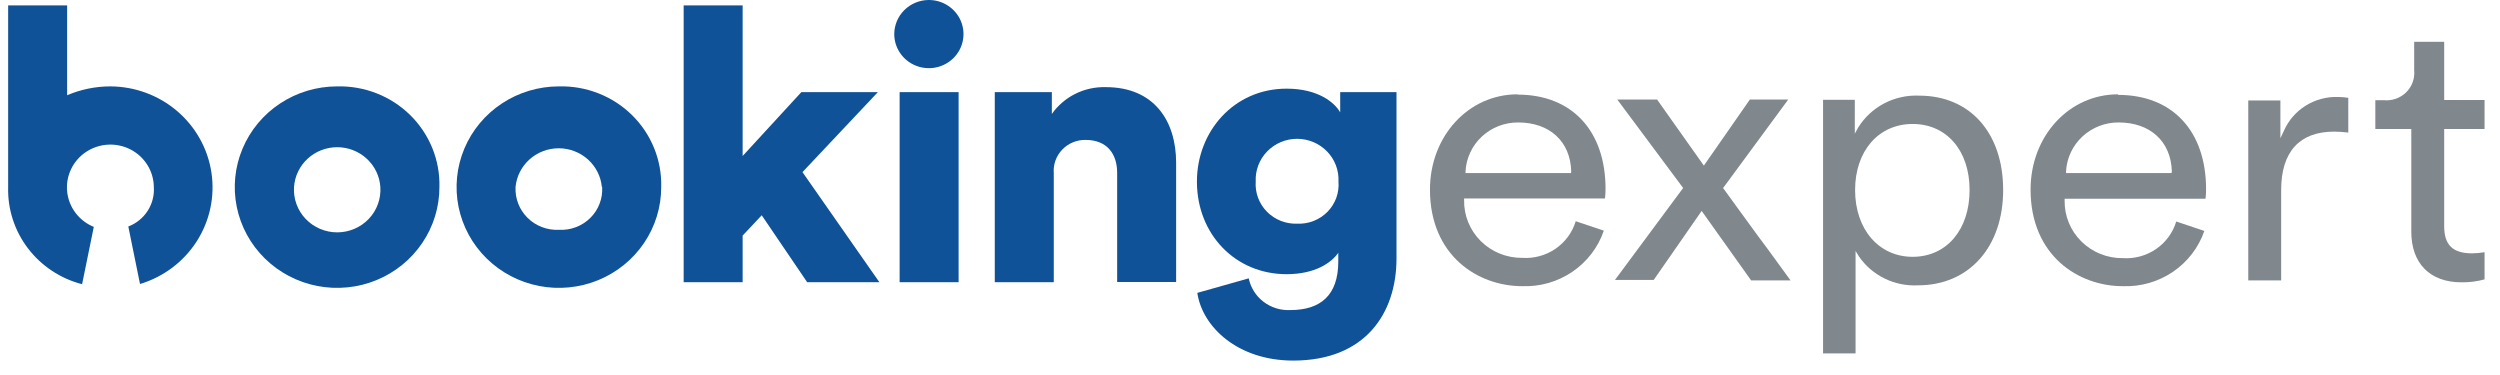
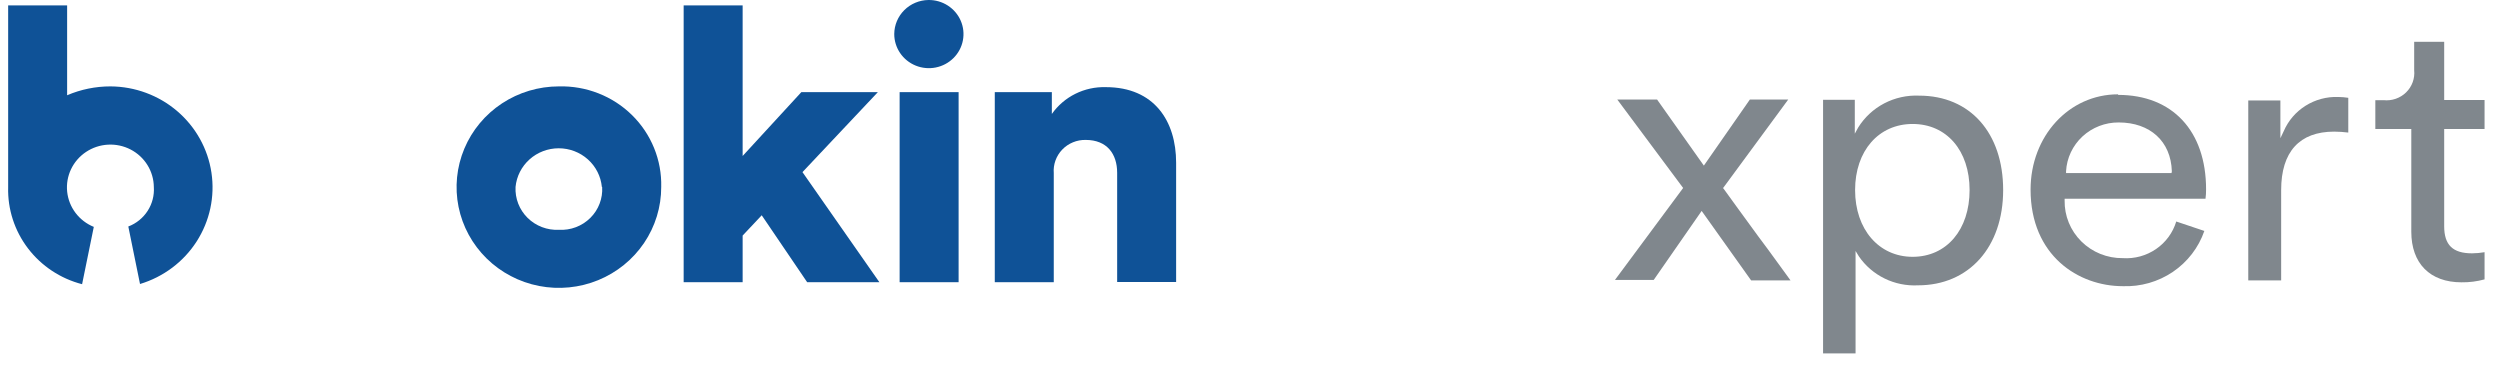
<svg xmlns="http://www.w3.org/2000/svg" width="160" height="24" viewBox="0 0 160 24" fill="none">
  <g clip-path="url(#clip0_3684_4829)">
    <path d="M38.519 11.964C38.454 11.287 38.135 10.659 37.624 10.201C37.114 9.743 36.448 9.49 35.757 9.49C35.067 9.49 34.401 9.743 33.89 10.201C33.379 10.659 33.06 11.287 32.995 11.964C32.976 12.329 33.035 12.693 33.167 13.034C33.299 13.374 33.503 13.684 33.764 13.942C34.026 14.201 34.339 14.402 34.684 14.534C35.03 14.666 35.399 14.725 35.77 14.708C36.14 14.728 36.511 14.671 36.857 14.54C37.203 14.409 37.518 14.207 37.779 13.948C38.041 13.689 38.244 13.378 38.374 13.036C38.505 12.694 38.561 12.329 38.538 11.964M42.318 11.964C42.321 13.24 41.939 14.488 41.221 15.55C40.502 16.612 39.48 17.44 38.284 17.93C37.088 18.42 35.771 18.549 34.499 18.302C33.228 18.054 32.06 17.441 31.143 16.54C30.226 15.639 29.601 14.49 29.347 13.239C29.094 11.988 29.223 10.691 29.718 9.512C30.213 8.333 31.053 7.325 32.13 6.616C33.207 5.907 34.474 5.529 35.77 5.529C36.635 5.507 37.495 5.658 38.299 5.973C39.103 6.288 39.834 6.761 40.446 7.363C41.059 7.965 41.541 8.684 41.862 9.475C42.184 10.265 42.339 11.113 42.318 11.964Z" fill="#0F5297" />
-     <path d="M24.342 11.964C24.296 11.275 23.984 10.628 23.471 10.156C22.959 9.683 22.282 9.421 21.58 9.421C20.878 9.421 20.202 9.683 19.689 10.156C19.176 10.628 18.865 11.275 18.818 11.964C18.793 12.337 18.846 12.71 18.973 13.062C19.101 13.413 19.3 13.735 19.559 14.008C19.818 14.28 20.131 14.497 20.479 14.646C20.826 14.794 21.201 14.871 21.58 14.871C21.959 14.871 22.334 14.794 22.682 14.646C23.03 14.497 23.343 14.28 23.602 14.008C23.861 13.735 24.06 13.413 24.187 13.062C24.315 12.71 24.367 12.337 24.342 11.964ZM28.123 11.964C28.125 13.24 27.743 14.488 27.025 15.55C26.307 16.612 25.285 17.44 24.089 17.93C22.892 18.42 21.575 18.549 20.304 18.302C19.033 18.054 17.865 17.441 16.948 16.54C16.031 15.639 15.406 14.49 15.152 13.239C14.898 11.988 15.027 10.691 15.523 9.512C16.018 8.333 16.857 7.325 17.935 6.616C19.012 5.907 20.278 5.529 21.574 5.529C22.439 5.507 23.3 5.658 24.104 5.973C24.908 6.288 25.639 6.761 26.251 7.363C26.864 7.965 27.345 8.684 27.667 9.475C27.989 10.265 28.144 11.113 28.123 11.964Z" fill="#0F5297" />
    <path d="M51.358 11.016L56.281 18.062H51.659L48.75 13.777L47.529 15.076V18.062H43.754V0.344H47.529V9.983L51.285 5.898H56.182L51.358 11.016Z" fill="#0F5297" />
-     <path d="M57.576 5.898H61.351V18.061H57.576V5.898ZM59.417 -3.49176e-05C59.857 -0.006 60.289 0.117 60.657 0.353C61.026 0.59 61.315 0.928 61.487 1.327C61.659 1.725 61.707 2.165 61.624 2.59C61.542 3.016 61.333 3.407 61.023 3.715C60.714 4.023 60.319 4.233 59.888 4.319C59.457 4.405 59.01 4.363 58.603 4.198C58.197 4.033 57.849 3.752 57.605 3.392C57.361 3.032 57.231 2.608 57.232 2.175C57.236 1.604 57.466 1.056 57.874 0.649C58.283 0.242 58.837 0.009 59.417 -3.49176e-05Z" fill="#0F5297" />
+     <path d="M57.576 5.898H61.351V18.061H57.576V5.898ZM59.417 -3.49176e-05C59.857 -0.006 60.289 0.117 60.657 0.353C61.026 0.59 61.315 0.928 61.487 1.327C61.659 1.725 61.707 2.165 61.624 2.59C61.542 3.016 61.333 3.407 61.023 3.715C60.714 4.023 60.319 4.233 59.888 4.319C59.457 4.405 59.01 4.363 58.603 4.198C58.197 4.033 57.849 3.752 57.605 3.392C57.361 3.032 57.231 2.608 57.232 2.175C57.236 1.604 57.466 1.056 57.874 0.649C58.283 0.242 58.837 0.009 59.417 -3.49176e-05" fill="#0F5297" />
    <path d="M67.441 18.061H63.666V5.898H67.318V7.293C67.703 6.746 68.22 6.303 68.824 6.003C69.427 5.703 70.098 5.557 70.773 5.577C73.879 5.577 75.272 7.759 75.272 10.412V18.049H71.498V11.058C71.498 9.85 70.847 8.955 69.484 8.955C69.204 8.949 68.926 9.001 68.668 9.108C68.409 9.214 68.176 9.372 67.984 9.573C67.791 9.773 67.644 10.011 67.55 10.271C67.456 10.531 67.419 10.807 67.441 11.082V18.061Z" fill="#0F5297" />
-     <path d="M85.663 11.62C85.68 11.267 85.624 10.914 85.499 10.583C85.374 10.252 85.181 9.949 84.934 9.694C84.686 9.438 84.388 9.234 84.058 9.095C83.728 8.956 83.373 8.884 83.014 8.884C82.655 8.884 82.3 8.956 81.97 9.095C81.64 9.234 81.342 9.438 81.095 9.694C80.847 9.949 80.655 10.252 80.53 10.583C80.404 10.914 80.349 11.267 80.366 11.62C80.341 11.974 80.393 12.329 80.517 12.662C80.641 12.995 80.835 13.299 81.087 13.553C81.338 13.807 81.641 14.006 81.976 14.138C82.31 14.269 82.669 14.329 83.03 14.315C83.388 14.33 83.746 14.27 84.08 14.138C84.413 14.006 84.714 13.806 84.963 13.552C85.212 13.297 85.403 12.993 85.524 12.66C85.644 12.327 85.692 11.973 85.663 11.62ZM79.918 17.814C80.042 18.41 80.379 18.943 80.867 19.315C81.356 19.688 81.964 19.875 82.582 19.844C84.472 19.844 85.65 18.938 85.65 16.738V16.176C85.202 16.835 84.134 17.548 82.342 17.548C79.065 17.548 76.603 14.998 76.603 11.62C76.603 8.417 78.966 5.674 82.342 5.674C84.355 5.674 85.411 6.556 85.773 7.191V5.898H89.376V16.539C89.376 20.044 87.387 23.077 82.766 23.077C79.212 23.077 76.947 20.92 76.628 18.744L79.918 17.814Z" fill="#0F5297" />
-     <path d="M100.546 11.076H93.795V10.955C93.842 10.109 94.218 9.313 94.846 8.732C95.473 8.152 96.303 7.831 97.164 7.837C99.171 7.837 100.503 9.046 100.558 10.961L100.546 11.076ZM97.121 6.037C93.979 6.037 91.518 8.714 91.518 12.134C91.518 16.363 94.586 18.315 97.422 18.315C98.565 18.357 99.692 18.034 100.633 17.393C101.575 16.753 102.28 15.83 102.645 14.762L100.847 14.158C100.631 14.873 100.174 15.495 99.552 15.922C98.93 16.348 98.178 16.553 97.422 16.503C96.93 16.507 96.442 16.415 95.987 16.232C95.532 16.048 95.119 15.776 94.772 15.432C94.425 15.089 94.152 14.68 93.968 14.231C93.785 13.782 93.694 13.301 93.703 12.816V12.702H102.719C102.742 12.501 102.754 12.299 102.755 12.097C102.755 8.363 100.601 6.055 97.127 6.055" fill="#80878D" />
    <path d="M112.073 17.947H114.595C114.166 17.373 113.368 16.237 112.527 15.125C111.625 13.886 110.686 12.605 110.33 12.103L110.274 12.037L110.33 11.964L114.448 6.369H111.993L109.047 10.599L106.052 6.369H103.505L107.721 12.031L103.357 17.916H105.837L108.906 13.499L112.073 17.947Z" fill="#80878D" />
    <path d="M122.408 16.436C120.248 16.436 118.726 14.678 118.726 12.164C118.726 9.65 120.236 7.934 122.408 7.934C124.581 7.934 126.054 9.632 126.054 12.164C126.054 14.696 124.587 16.436 122.408 16.436ZM116.676 22.618H118.756V16.061L118.971 16.412C119.386 17.014 119.953 17.501 120.615 17.825C121.277 18.149 122.013 18.299 122.752 18.261C126.011 18.261 128.202 15.814 128.202 12.164C128.202 8.514 126.091 6.121 122.826 6.121C122.049 6.086 121.277 6.257 120.59 6.616C119.903 6.976 119.327 7.51 118.922 8.164L118.707 8.556V6.387H116.676V22.618Z" fill="#80878D" />
    <path d="M138.979 11.076H132.228V10.955C132.275 10.109 132.652 9.313 133.279 8.732C133.906 8.152 134.737 7.831 135.597 7.837C137.604 7.837 138.942 9.046 138.998 10.961L138.979 11.076ZM135.554 6.037C132.412 6.037 129.957 8.714 129.957 12.134C129.957 16.363 133.026 18.315 135.855 18.315C136.996 18.358 138.121 18.038 139.062 17.401C140.003 16.764 140.71 15.845 141.078 14.78L139.28 14.176C139.064 14.892 138.608 15.514 137.985 15.94C137.363 16.366 136.612 16.571 135.855 16.521C135.363 16.526 134.875 16.433 134.42 16.25C133.965 16.066 133.552 15.794 133.205 15.45C132.859 15.107 132.585 14.698 132.402 14.249C132.218 13.8 132.128 13.319 132.136 12.835V12.72H141.152C141.178 12.52 141.191 12.318 141.189 12.116C141.189 8.381 139.035 6.073 135.561 6.073" fill="#80878D" />
    <path d="M143.889 17.947H145.994V12.164C145.994 9.717 147.166 8.424 149.388 8.424C149.69 8.426 149.991 8.446 150.29 8.484V6.26C150.075 6.226 149.858 6.208 149.64 6.206C148.903 6.181 148.176 6.377 147.555 6.768C146.933 7.158 146.447 7.725 146.16 8.393L145.945 8.847V6.429H143.889V17.947Z" fill="#80878D" />
    <path d="M152.021 8.254H154.323V14.829C154.323 16.859 155.52 18.068 157.533 18.068C158.033 18.075 158.531 18.012 159.012 17.88V16.14C158.747 16.187 158.478 16.211 158.208 16.213C156.981 16.213 156.428 15.681 156.428 14.484V8.254H159.012V6.399H156.428V2.677H154.507V4.49C154.534 4.749 154.502 5.011 154.413 5.257C154.324 5.503 154.181 5.726 153.993 5.91C153.806 6.094 153.579 6.234 153.329 6.321C153.079 6.408 152.813 6.439 152.549 6.411H152.021V8.254Z" fill="#80878D" />
    <path d="M7.07 5.529C6.116 5.528 5.171 5.721 4.296 6.097V0.344H0.522V11.983C0.484 13.391 0.932 14.77 1.791 15.896C2.65 17.023 3.87 17.831 5.254 18.189L6.003 14.521C5.538 14.332 5.135 14.022 4.834 13.626C4.534 13.229 4.349 12.759 4.298 12.267C4.248 11.775 4.333 11.279 4.546 10.831C4.759 10.383 5.091 10 5.508 9.723C5.924 9.446 6.409 9.285 6.911 9.258C7.412 9.23 7.912 9.337 8.357 9.567C8.802 9.797 9.175 10.142 9.437 10.564C9.699 10.986 9.84 11.47 9.845 11.964C9.882 12.503 9.744 13.039 9.45 13.494C9.156 13.95 8.723 14.301 8.212 14.496L8.961 18.176C10.462 17.723 11.749 16.756 12.588 15.449C13.426 14.142 13.762 12.583 13.533 11.053C13.305 9.524 12.527 8.126 11.341 7.112C10.156 6.099 8.641 5.537 7.07 5.529Z" fill="#0F5297" />
  </g>
  <defs>
    <clipPath id="clip0_3684_4829">
      <rect width="160" height="24" fill="white" />
    </clipPath>
  </defs>
</svg>